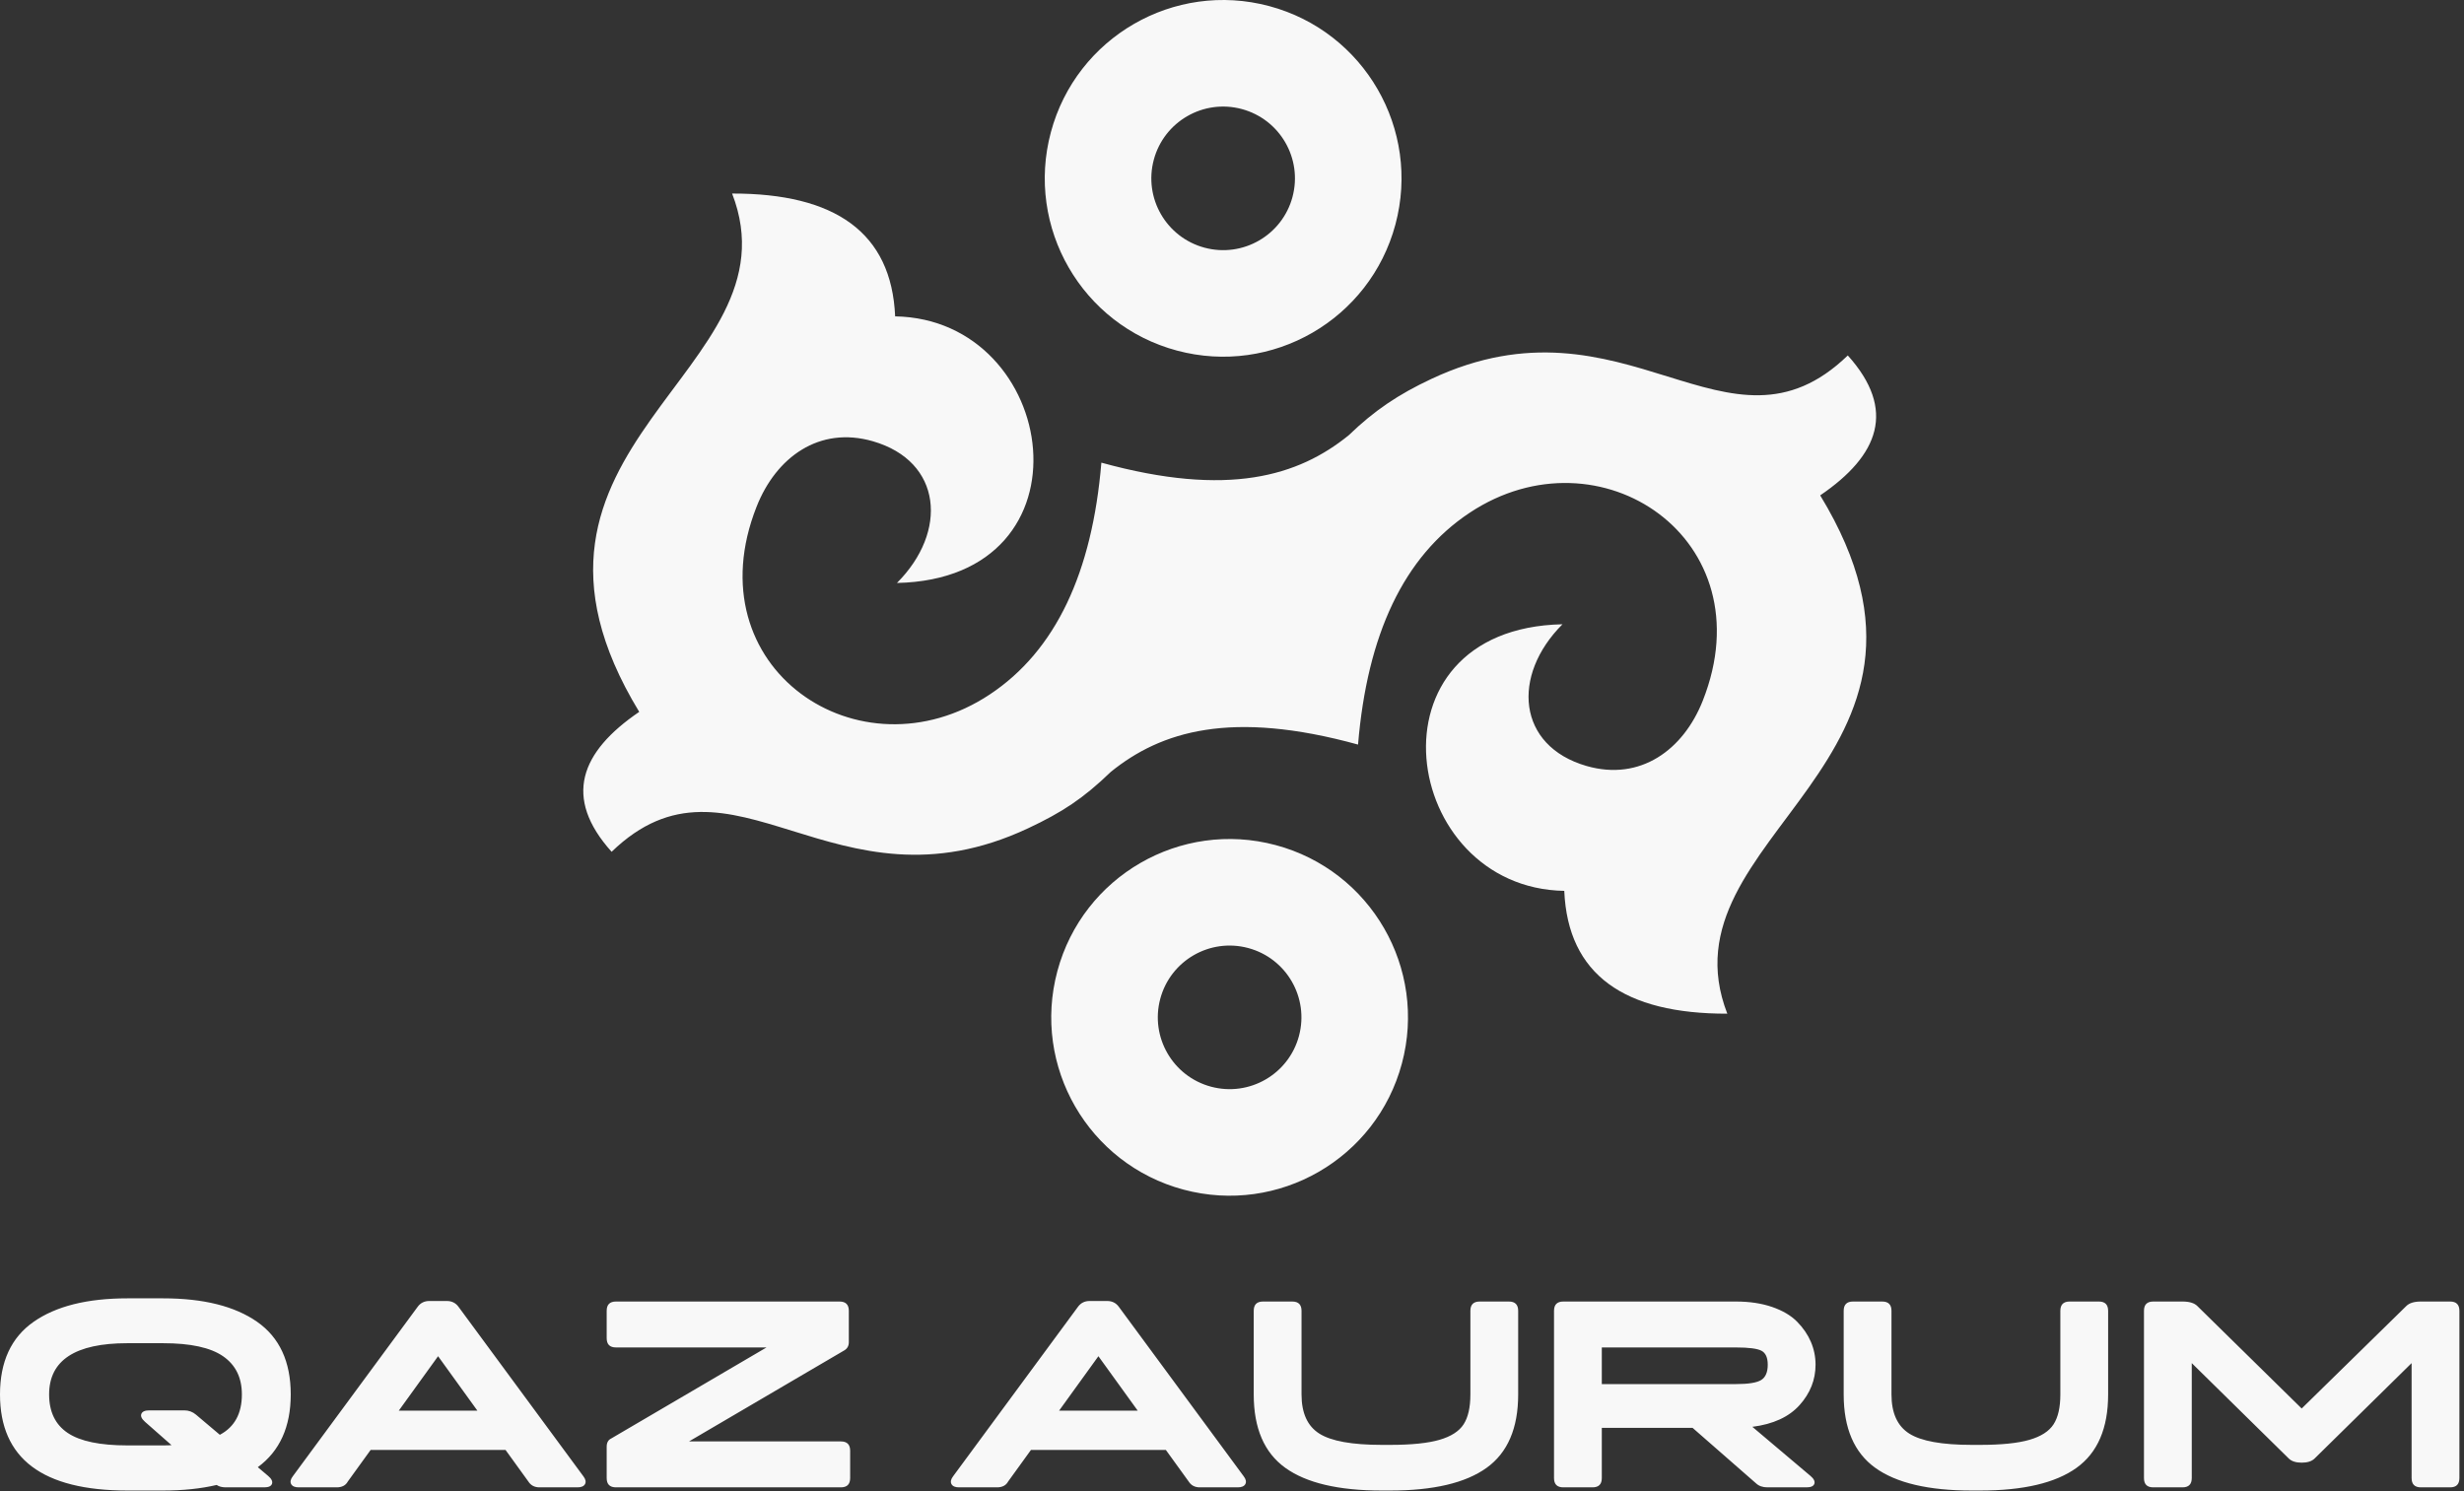
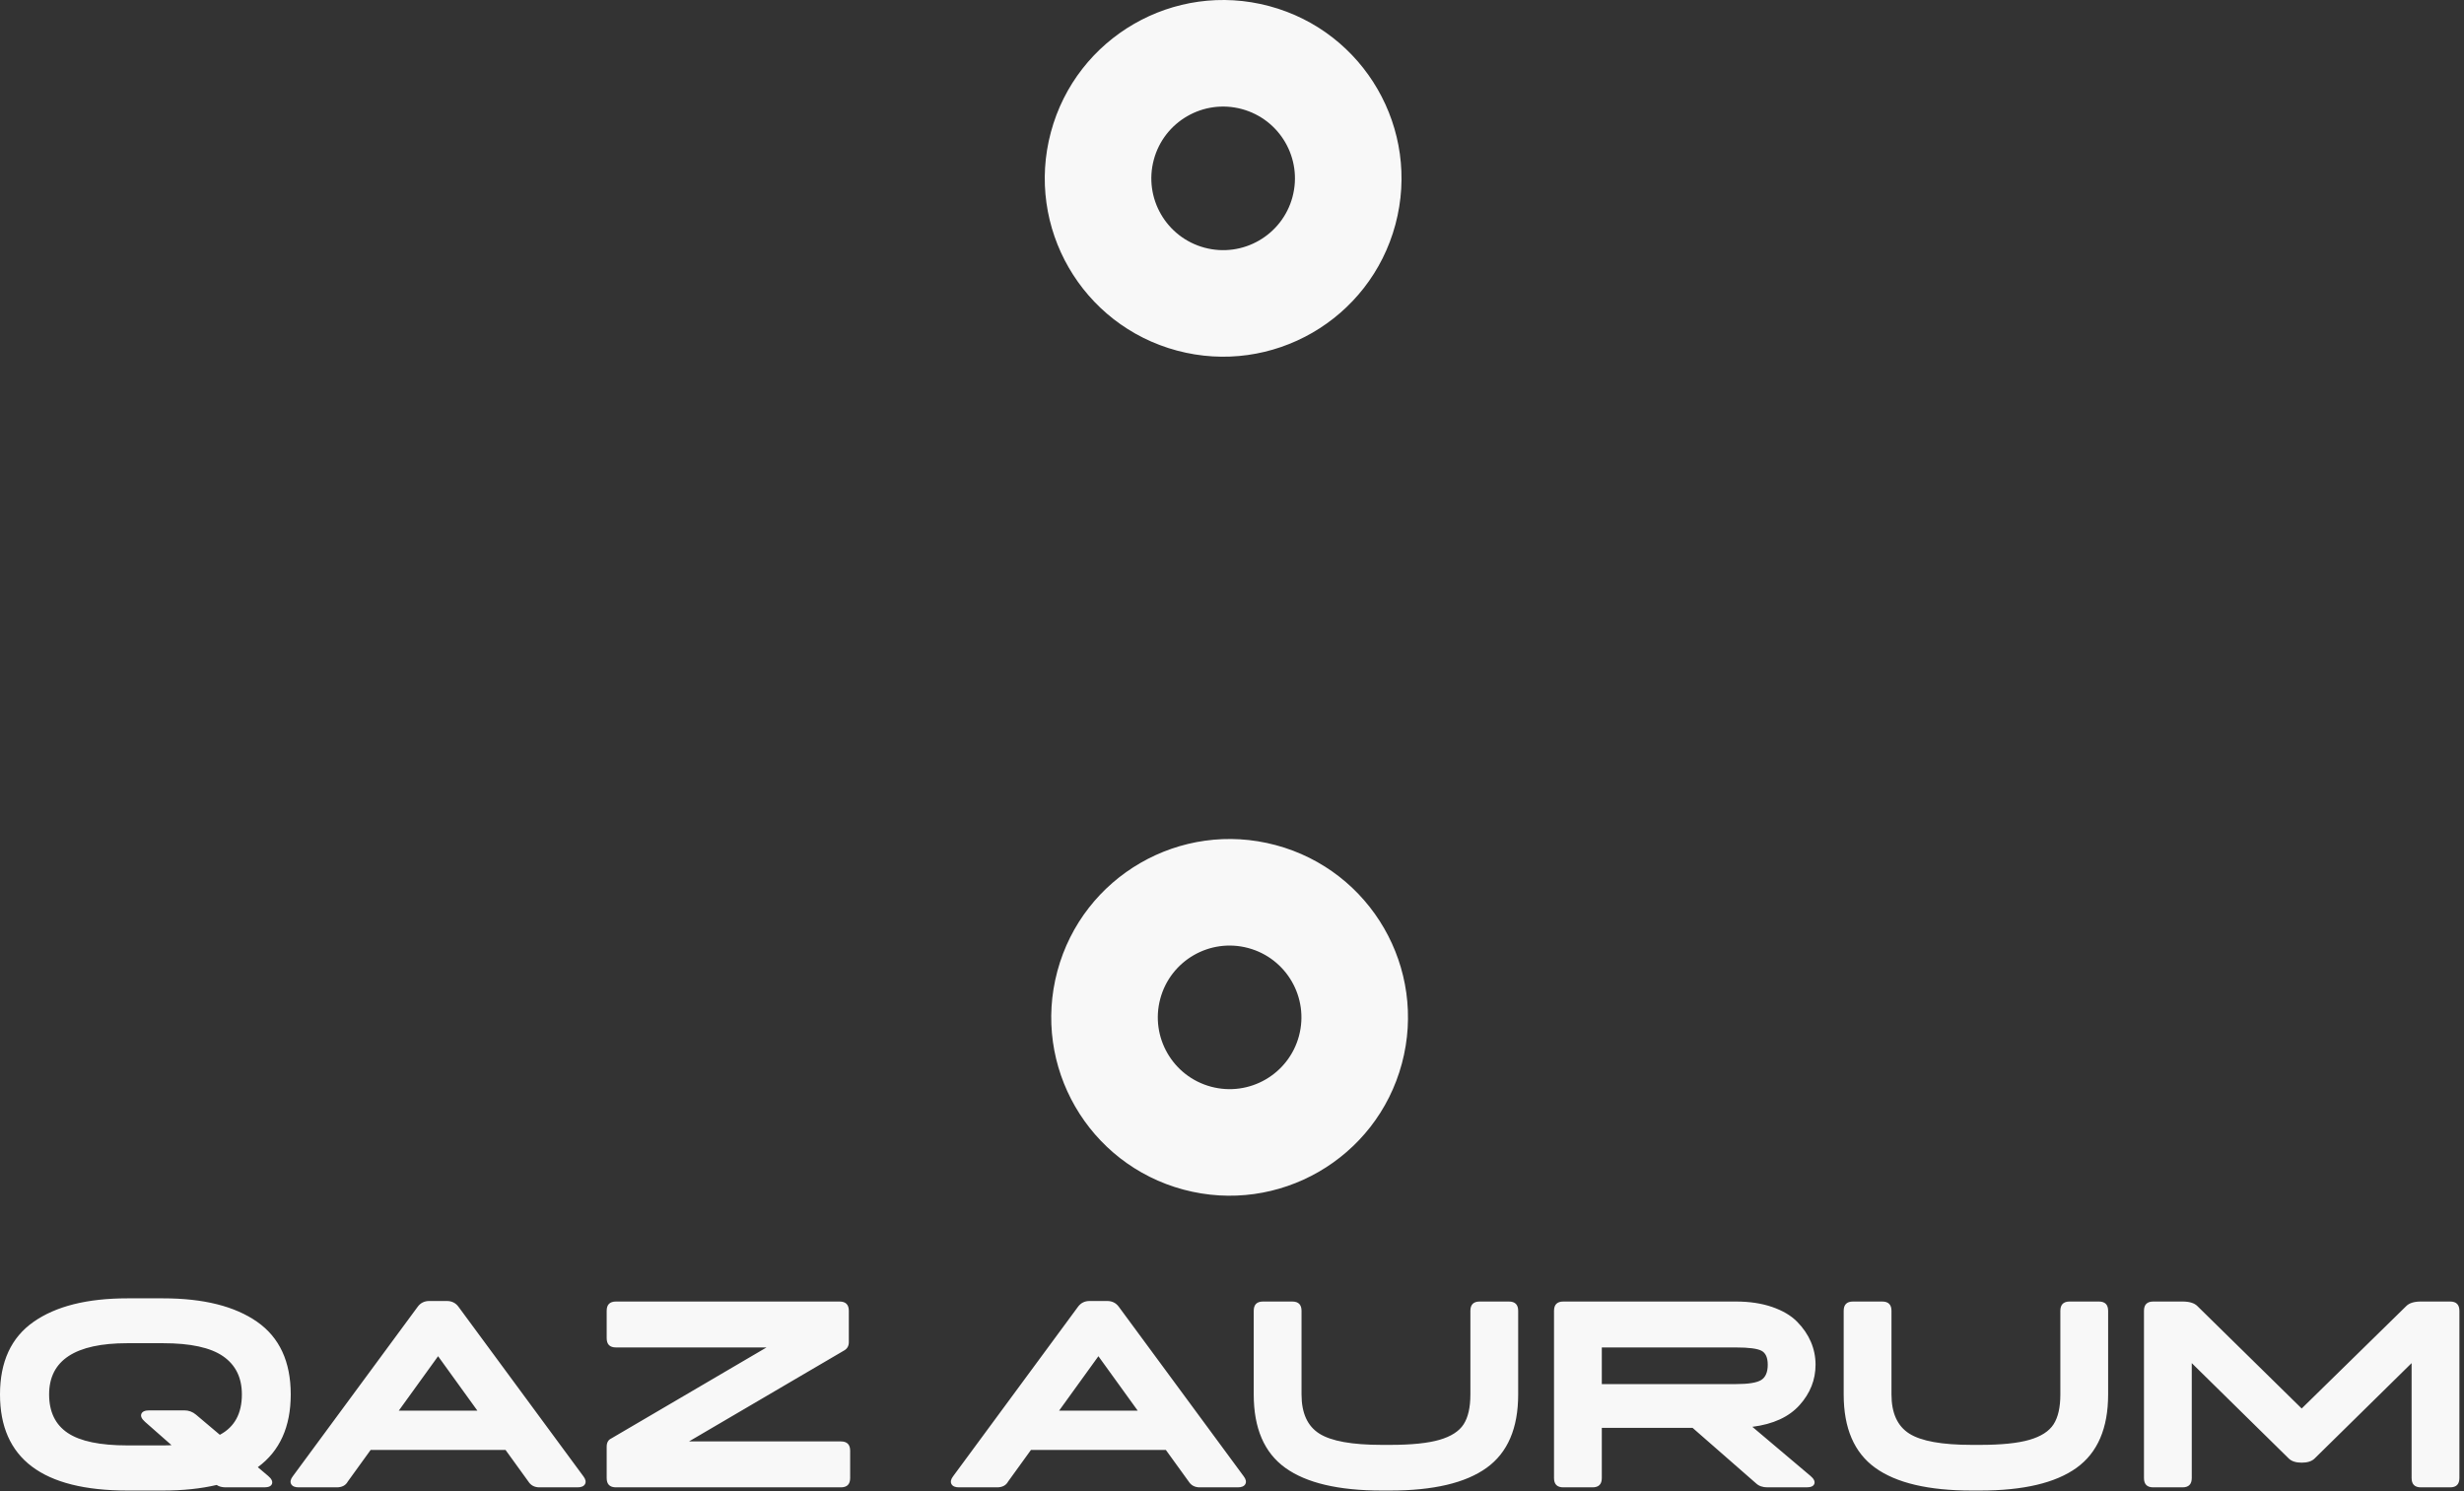
<svg xmlns="http://www.w3.org/2000/svg" width="456" height="276" viewBox="0 0 456 276" fill="none">
  <rect x="0" y="0" width="456" height="276" fill="#333333" stroke="none" />
  <path d="M49.628 273.183C50.251 273.707 50.487 274.191 50.34 274.633C50.193 275.075 49.71 275.296 48.891 275.296H41.815C41.095 275.296 40.522 275.149 40.096 274.854C37.148 275.542 33.839 275.886 30.17 275.886H23.585C7.862 275.886 0 269.957 0 258.098C0 252.038 2.072 247.558 6.216 244.659C10.36 241.76 16.149 240.311 23.585 240.311H30.17C37.639 240.311 43.445 241.761 47.589 244.659C51.733 247.558 53.805 252.038 53.805 258.098C53.805 264.093 51.773 268.581 47.712 271.562L49.628 273.183V273.183ZM23.585 267.533H30.17C30.891 267.533 31.415 267.517 31.742 267.484L26.829 263.16C26.206 262.603 25.986 262.111 26.165 261.686C26.346 261.26 26.829 261.047 27.615 261.047H34.101C34.92 261.047 35.641 261.309 36.263 261.833L40.685 265.568C43.404 264.126 44.763 261.637 44.763 258.099C44.763 254.986 43.6 252.628 41.275 251.023C38.949 249.418 35.247 248.615 30.17 248.615H23.585C13.922 248.615 9.09 251.776 9.09 258.099C9.09 261.309 10.236 263.684 12.53 265.224C14.823 266.763 18.508 267.533 23.585 267.533H23.585ZM107.953 273.232C108.378 273.789 108.485 274.272 108.272 274.682C108.059 275.091 107.592 275.296 106.871 275.296H99.845C98.928 275.296 98.24 274.936 97.781 274.215L93.555 268.368H68.594L64.368 274.215C63.975 274.936 63.287 275.296 62.304 275.296H55.278C54.558 275.296 54.091 275.091 53.877 274.682C53.665 274.273 53.771 273.789 54.197 273.232L77.291 241.883C77.815 241.163 78.536 240.803 79.452 240.803H82.695C83.612 240.803 84.333 241.163 84.857 241.883L107.951 273.232H107.953ZM73.803 261.096H88.347L81.075 251.023L73.803 261.096H73.803ZM157.089 242.62V248.419C157.089 249.106 156.81 249.614 156.254 249.942L127.509 266.795H155.615C156.761 266.795 157.334 267.369 157.334 268.515V273.576C157.334 274.723 156.761 275.296 155.615 275.296H113.996C112.85 275.296 112.276 274.723 112.276 273.576V267.778C112.276 267.025 112.555 266.517 113.111 266.255L141.856 249.401H113.996C112.85 249.401 112.276 248.828 112.276 247.682V242.62C112.276 241.474 112.849 240.901 113.996 240.901H155.369C156.515 240.901 157.089 241.474 157.089 242.62H157.089ZM230.154 273.232C230.58 273.789 230.687 274.272 230.474 274.682C230.26 275.091 229.794 275.296 229.073 275.296H222.047C221.129 275.296 220.441 274.936 219.983 274.215L215.757 268.368H190.796L186.57 274.215C186.177 274.936 185.489 275.296 184.506 275.296H177.48C176.759 275.296 176.293 275.091 176.079 274.682C175.866 274.273 175.973 273.789 176.398 273.232L199.492 241.883C200.017 241.163 200.737 240.803 201.654 240.803H204.897C205.814 240.803 206.535 241.163 207.059 241.883L230.153 273.232H230.154ZM196.005 261.096H210.549L203.277 251.023L196.004 261.096H196.005ZM279.241 240.901C280.388 240.901 280.961 241.474 280.961 242.621V258.099C280.961 264.355 279.012 268.884 275.114 271.685C271.216 274.485 265.27 275.886 257.277 275.886H255.705C247.712 275.886 241.766 274.485 237.868 271.685C233.97 268.884 232.021 264.355 232.021 258.099V242.621C232.021 241.474 232.594 240.901 233.741 240.901H239.146C240.293 240.901 240.866 241.474 240.866 242.621V258.099C240.866 261.538 241.963 263.954 244.158 265.346C246.353 266.738 250.202 267.434 255.705 267.434H257.278C261.209 267.434 264.247 267.123 266.393 266.501C268.538 265.878 270.029 264.921 270.864 263.627C271.699 262.333 272.117 260.49 272.117 258.099V242.621C272.117 241.474 272.69 240.901 273.837 240.901H279.242H279.241ZM335.06 273.183C335.683 273.707 335.92 274.191 335.773 274.633C335.625 275.075 335.142 275.296 334.323 275.296H327.1C326.216 275.296 325.512 275.051 324.987 274.559L313.244 264.29H296.439V273.576C296.439 274.723 295.866 275.296 294.719 275.296H289.315C288.168 275.296 287.594 274.723 287.594 273.576V242.62C287.594 241.474 288.168 240.901 289.315 240.901H321.253C323.775 240.901 326.011 241.236 327.96 241.908C329.909 242.579 331.449 243.488 332.579 244.635C333.709 245.781 334.56 247.026 335.134 248.369C335.707 249.712 335.994 251.121 335.994 252.594C335.994 255.379 335.011 257.868 333.046 260.063C331.081 262.258 328.165 263.601 324.3 264.093L335.06 273.183L335.06 273.183ZM296.439 249.401V256.182H321.253C323.578 256.182 325.143 255.928 325.945 255.421C326.748 254.913 327.149 253.971 327.149 252.595C327.149 251.285 326.764 250.425 325.994 250.016C325.224 249.606 323.644 249.401 321.253 249.401H296.439ZM388.422 240.901C389.568 240.901 390.141 241.474 390.141 242.62V258.098C390.141 264.355 388.192 268.883 384.294 271.684C380.396 274.485 374.451 275.886 366.458 275.886H364.885C356.892 275.886 350.947 274.485 347.049 271.684C343.151 268.883 341.202 264.355 341.202 258.098V242.62C341.202 241.474 341.775 240.901 342.922 240.901H348.327C349.473 240.901 350.046 241.474 350.046 242.62V258.098C350.046 261.538 351.144 263.953 353.339 265.346C355.534 266.738 359.382 267.434 364.886 267.434H366.458C370.389 267.434 373.427 267.123 375.573 266.5C377.719 265.878 379.209 264.92 380.045 263.626C380.88 262.332 381.298 260.49 381.298 258.098V242.62C381.298 241.474 381.871 240.901 383.018 240.901H388.423H388.422ZM453.429 240.901C454.575 240.901 455.149 241.474 455.149 242.62V273.576C455.149 274.723 454.576 275.296 453.429 275.296H448.024C446.877 275.296 446.304 274.723 446.304 273.576V252.3L428.32 269.989C427.796 270.481 427.01 270.726 425.961 270.726C424.913 270.726 424.127 270.481 423.603 269.989L405.618 252.3V273.576C405.618 274.723 405.045 275.296 403.898 275.296H398.494C397.347 275.296 396.774 274.723 396.774 273.576V242.62C396.774 241.474 397.347 240.901 398.494 240.901H403.898C405.176 240.901 406.093 241.179 406.651 241.736L425.961 260.702L445.32 241.736C445.877 241.179 446.778 240.901 448.023 240.901H453.428H453.429Z" fill="#F8F8F8" />
-   <path fill-rule="evenodd" clip-rule="evenodd" d="M205.575 142.865C200.473 147.787 196.601 150.334 190.273 153.305C154.232 170.225 135.435 136.167 113.189 157.659C104.149 147.597 107.412 139.174 118.297 131.759C88.231 82.313 148.319 68.93 135.489 35.824C154.499 35.787 164.991 42.995 165.66 58.556C196.051 59.079 203.201 107.117 165.991 107.901C175.479 98.416 174.397 85.384 161.533 81.67C151.594 78.808 143.629 84.639 140.024 93.766C128.207 123.66 159.117 144.484 183.158 128.548C195.404 120.433 202.13 105.946 203.825 85.635C227.327 92.106 240.296 88.094 249.587 80.573C254.371 75.962 258.776 73.008 264.879 70.143C300.92 53.223 319.716 87.281 341.963 65.789C351.002 75.851 347.74 84.274 336.855 91.689C366.92 141.134 306.833 154.518 319.663 187.624C300.652 187.661 290.161 180.453 289.491 164.892C259.102 164.369 251.95 116.33 289.161 115.547C279.673 125.031 280.755 138.064 293.618 141.778C303.558 144.639 311.523 138.809 315.128 129.682C326.944 99.788 296.035 78.964 271.994 94.9C259.747 103.015 253.022 117.503 251.327 137.813C227.833 131.344 214.866 135.351 205.575 142.865Z" fill="#F8F8F8" />
  <path fill-rule="evenodd" clip-rule="evenodd" d="M240.395 191.744L240.394 191.743C242.293 184.657 238.085 177.371 230.998 175.472C223.908 173.573 216.623 177.778 214.724 184.865L214.725 184.865C212.826 191.952 217.034 199.238 224.121 201.137C231.211 203.037 238.496 198.831 240.395 191.744ZM195.679 179.762C200.396 162.155 218.495 151.707 236.102 156.425C253.709 161.143 264.158 179.24 259.44 196.847C254.723 214.454 236.624 224.902 219.017 220.185C201.41 215.467 190.961 197.369 195.679 179.762ZM213.525 29.573L213.526 29.574C211.627 36.661 215.834 43.946 222.922 45.845C230.012 47.745 237.297 43.539 239.196 36.452L239.195 36.452C241.094 29.364 236.887 22.08 229.799 20.18C222.709 18.281 215.424 22.486 213.525 29.573ZM258.242 41.555C253.524 59.162 235.425 69.61 217.819 64.892C200.212 60.175 189.762 42.077 194.48 24.47C199.198 6.863 217.297 -3.585 234.903 1.133C252.51 5.851 262.96 23.948 258.242 41.555Z" fill="#F8F8F8" />
</svg>